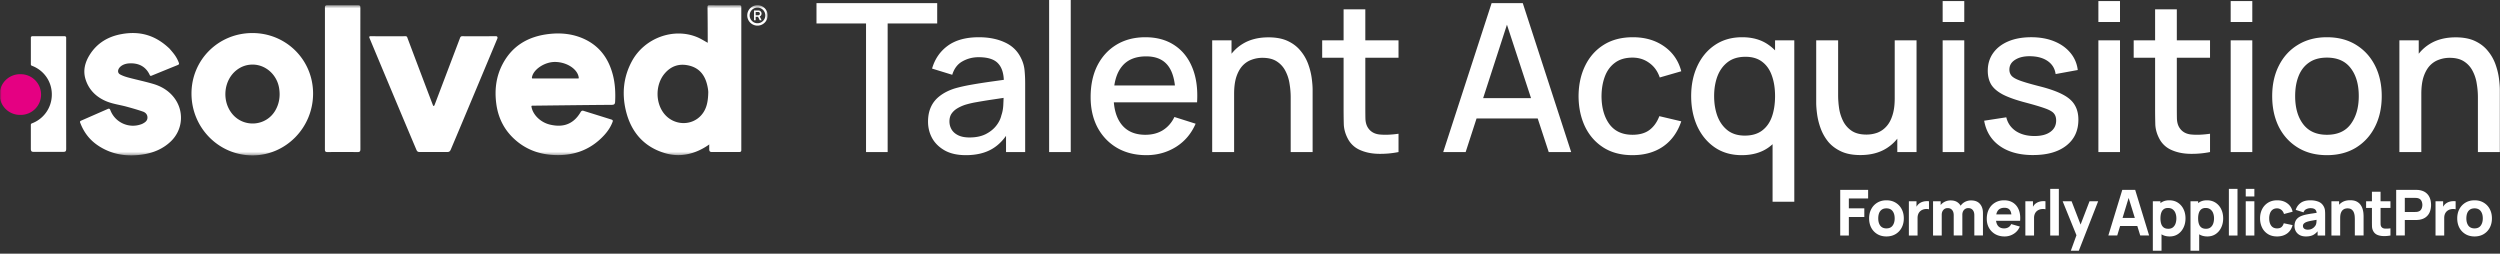
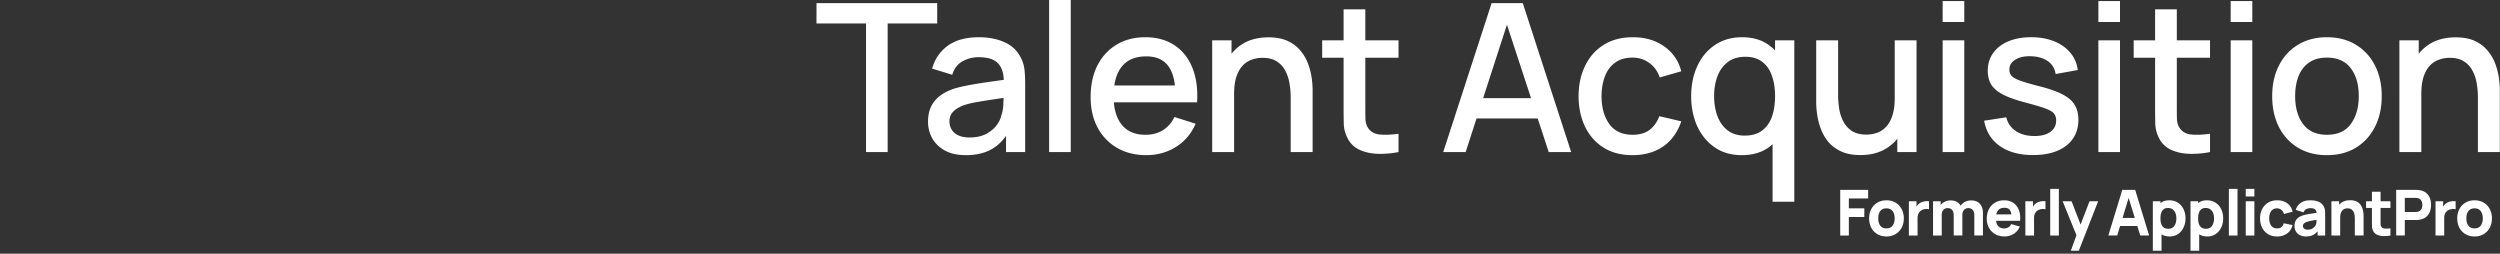
<svg xmlns="http://www.w3.org/2000/svg" width="749" height="76" fill="none">
  <rect width="100%" height="100%" fill="#333333" stroke="none" />
  <mask id="a" width="230" height="46" x="0" y="1" maskUnits="userSpaceOnUse" style="mask-type:luminance">
-     <path fill="#fff" d="M0 1.555h230v45H0v-45Z" />
-   </mask>
+     </mask>
  <g mask="url(#a)">
-     <path fill="#fff" d="M222.096 2.125v42.812c0 .202 0 .611-.598.609h-8.218c-.594.002-.782-.256-.794-.805V43.28c.126-.073-.072-.075 0 0-3.987 2.837-8.553 3.957-13.103 2.65-6.515-1.874-10.407-6.46-11.914-12.962-1.173-5.051-.652-10.01 1.849-14.633 3.789-7.002 12.584-10.181 19.691-7.144 1.014.435 1.954 1.044 3.026 1.628v-.954c-.014-5.206-.009-4.518-.058-9.727 0 0-.072-.582.468-.582 2.74.028 5.973.016 8.713 0h.391c.547 0 .547.382.547.57ZM212.2 27.727c0-.642-.137-1.518-.379-2.47-.719-2.825-2.342-4.858-5.292-5.59-2.903-.721-5.378.035-7.339 2.293-2.815 3.244-2.914 8.665-.263 12.037 2.859 3.637 8.277 3.867 11.226.456 1.549-1.793 1.98-3.97 2.045-6.726h.002Zm-52.966 4.282c.414 2.393 2.733 4.662 5.52 5.32 3.026.715 6.702.603 9.253-3.83.038-.063.324-.479.824-.293 2.77.863 5.554 1.733 8.386 2.617.528.172.374.535.304.718-.588 1.547-1.474 2.84-2.549 4.005-4.32 4.681-9.758 6.37-15.986 5.828-3.668-.319-7.006-1.558-9.897-3.865-3.687-2.942-5.792-6.798-6.404-11.447-.547-4.151-.061-8.181 1.924-11.916 2.931-5.52 7.739-8.251 13.819-8.956 3.608-.418 7.144-.072 10.477 1.435 4.69 2.119 7.416 5.872 8.695 10.756.689 2.628.824 5.302.696 8.009-.037.76-.209 1.016-1.033 1.023-7.72.051-15.439.154-23.159.242h-.524c-.234-.014-.416.051-.348.356l.002-.002Zm14.15-8.789c-.323-2.542-3.634-4.681-7.195-4.658-3.18.021-6.553 2.39-6.825 4.705-.009.081 0 .244.219.244h13.578c.321 0 .234-.195.223-.293v.002ZM57.37 28.032c.004-10.11 8.065-18.123 18.237-18.13 10.142-.007 18.211 8.049 18.192 18.162-.018 10.219-8.21 18.53-18.227 18.491-10.075-.04-18.207-8.314-18.202-18.523Zm18.29-8.681c-1.756.004-3.33.549-4.722 1.611-3.91 2.984-4.575 9.18-1.407 13.098 3.463 4.288 10.172 3.81 12.94-.944 1.212-2.082 1.533-4.34 1.152-6.71-.654-4.048-4.06-7.067-7.96-7.056h-.003Zm35.281-8.505c1.7.012 7.86.058 10.579 0 .458 0 .535.465.535.465a4661.548 4661.548 0 0 0 7.597 20.072c.279.712.475.224.559.037.042-.095 5.178-13.637 7.634-20.109 0 0 .135-.465.633-.463 2.619.054 8.174.005 10.086-.002.412 0 .614.3.421.76-1.693 4.047-9.768 23.386-13.927 33.198-.225.53-.488.749-1.088.742h-8.221c-.53.005-.786-.175-.989-.654-4.303-10.144-12.717-30.281-14.091-33.581-.117-.28.03-.465.272-.465Zm-12.92-9.29h9.116c.717 0 .831.15.831.839-.016 16.151-.009 26.142.009 42.293 0 .697-.202.881-.886.874-2.975-.035-5.95-.028-8.928-.005-.579.005-.82-.113-.82-.767.018-16.256.006-26.351.008-42.607-.016-.414.28-.646.67-.628ZM19.826 11.752v-.472a.436.436 0 0 0-.435-.435H9.68a.436.436 0 0 0-.435.437v8.007c0 .184.116.345.291.407 3.747 1.38 6.248 5.028 5.971 9.23a9.181 9.181 0 0 1-5.978 8.045.434.434 0 0 0-.288.407v7.204c0 .912.446.912.878.912h8.864c.726.01.849-.258.849-.94-.019-11.465-.007-21.339-.007-32.802Zm4.433 24.411c2.631-1.153 7.33-3.214 8.107-3.553.472-.18.619.212.635.253.056.133.088.215.119.287 1.447 3.57 5.462 5.383 9.102 4.109.17-.058.342-.119.498-.203.746-.395 1.444-.848 1.458-1.816.014-.923-.57-1.53-1.34-1.8-1.614-.567-3.268-1.032-4.922-1.484-2-.544-4.11-.809-6.008-1.59-3.033-1.249-5.31-3.433-6.297-6.668-.794-2.604-.128-5.05 1.265-7.279 2.184-3.495 5.483-5.456 9.456-6.188 5.506-1.012 10.156.253 14.432 4.316 1.449 1.642 2.142 2.547 2.765 4.123.137.347.21.612-.242.796-2.647 1.067-5.287 2.153-7.932 3.23-.14.063-.41.03-.47-.181-1.181-2.593-3.345-3.668-6.12-3.53-3.056.15-4.206 2.541-2.784 3.313.78.424 1.65.714 2.512.945 2.456.655 4.95 1.174 7.388 1.89 2.433.714 4.573 1.97 6.18 3.998 3.201 4.04 2.81 9.732-.925 13.272-2.296 2.177-5.09 3.358-8.175 3.849-4.584.73-8.978.195-13.003-2.27-2.819-1.73-4.722-4.04-5.931-7.211-.012-.03-.216-.412.232-.608Z" />
-     <path fill="#E50082" d="M6.097 34.423a6.096 6.096 0 1 0 0-12.19 6.096 6.096 0 1 0 0 12.19Z" />
-     <path fill="#fff" d="M226.939 7.678a2.99 2.99 0 0 1-1.187-.237 3.065 3.065 0 0 1-.979-.66 3.064 3.064 0 0 1-.66-.98 2.987 2.987 0 0 1-.238-1.192 3.025 3.025 0 0 1 .898-2.156 3.17 3.17 0 0 1 .979-.66c.37-.161.766-.24 1.187-.24.421 0 .821.079 1.191.24a3.141 3.141 0 0 1 1.635 1.631c.158.368.237.763.237 1.184a3.021 3.021 0 0 1-.898 2.173c-.279.28-.61.504-.974.66a2.985 2.985 0 0 1-1.191.237Zm.007-.718a2.25 2.25 0 0 0 1.175-.319c.348-.208.639-.5.846-.849.21-.353.316-.746.316-1.181 0-.435-.104-.82-.316-1.175a2.425 2.425 0 0 0-.846-.846 2.265 2.265 0 0 0-1.175-.316c-.431 0-.829.105-1.182.316-.349.207-.64.498-.847.846a2.265 2.265 0 0 0-.316 1.175c0 .43.105.828.316 1.181.206.35.498.642.847.85.353.21.747.318 1.182.318Zm-1.038-.898V3.127h1.282c.274 0 .502.091.688.275.186.183.28.409.284.679a.961.961 0 0 1-.139.495.903.903 0 0 1-.405.363l.556 1.123h-.556l-.505-1.028h-.714v1.028h-.493.002Zm.493-1.488h.789a.442.442 0 0 0 .328-.142.483.483 0 0 0 .14-.351.466.466 0 0 0-.468-.486h-.789v.979Z" />
-   </g>
+     </g>
  <path fill="#fff" d="M742.379 45.555V29.1c0-1.301-.113-2.634-.341-3.997a11.963 11.963 0 0 0-1.239-3.843 7.277 7.277 0 0 0-2.572-2.851c-1.095-.723-2.531-1.085-4.308-1.085a9.168 9.168 0 0 0-3.285.59c-1.033.371-1.942.98-2.727 1.828-.764.847-1.374 1.962-1.828 3.346-.434 1.385-.651 3.069-.651 5.052l-4.029-1.519c0-3.037.568-5.712 1.705-8.026 1.136-2.335 2.768-4.153 4.896-5.454 2.128-1.302 4.7-1.953 7.716-1.953 2.314 0 4.256.372 5.827 1.116 1.57.744 2.84 1.725 3.811 2.944a13.18 13.18 0 0 1 2.263 3.936c.516 1.425.867 2.82 1.053 4.183.186 1.364.279 2.562.279 3.595v18.594h-6.57Zm-23.521 0V12.086h5.795v9.669h.775v23.8h-6.57ZM697.142 46.485c-3.347 0-6.25-.754-8.708-2.262-2.459-1.509-4.36-3.585-5.702-6.23-1.323-2.665-1.984-5.733-1.984-9.203 0-3.492.682-6.56 2.046-9.204 1.363-2.665 3.274-4.731 5.733-6.198 2.458-1.488 5.33-2.232 8.615-2.232 3.347 0 6.249.755 8.708 2.263 2.459 1.508 4.359 3.584 5.702 6.229 1.343 2.644 2.014 5.691 2.014 9.142 0 3.491-.681 6.57-2.045 9.235-1.343 2.644-3.243 4.72-5.702 6.229-2.459 1.487-5.351 2.23-8.677 2.23Zm0-6.105c3.202 0 5.588-1.075 7.158-3.223 1.591-2.17 2.387-4.958 2.387-8.367 0-3.492-.806-6.281-2.417-8.368-1.591-2.107-3.967-3.16-7.128-3.16-2.169 0-3.957.495-5.361 1.487-1.405.97-2.449 2.324-3.13 4.06-.682 1.714-1.023 3.708-1.023 5.98 0 3.513.806 6.323 2.417 8.43 1.612 2.107 3.977 3.16 7.097 3.16ZM668.312 6.6V.31h6.477V6.6h-6.477Zm0 38.955V12.086h6.477v33.47h-6.477ZM662.123 45.555a27.726 27.726 0 0 1-6.198.527c-2.024-.062-3.832-.455-5.423-1.178a7.392 7.392 0 0 1-3.595-3.409c-.723-1.384-1.115-2.789-1.177-4.214a170.589 170.589 0 0 1-.062-4.897V2.79h6.507v29.285c0 1.343.011 2.51.031 3.502.042.992.259 1.829.651 2.51.744 1.282 1.922 2.015 3.533 2.2 1.632.166 3.543.094 5.733-.216v5.485Zm-22.87-28.263v-5.206h22.87v5.206h-22.87ZM628.676 6.6V.31h6.477V6.6h-6.477Zm0 38.955V12.086h6.477v33.47h-6.477ZM609.113 46.454c-4.07 0-7.386-.899-9.948-2.696-2.562-1.798-4.132-4.329-4.71-7.593l6.632-1.023c.413 1.736 1.363 3.11 2.851 4.122 1.508.992 3.378 1.488 5.609 1.488 2.025 0 3.605-.413 4.741-1.24 1.157-.826 1.736-1.963 1.736-3.409 0-.847-.207-1.529-.62-2.045-.393-.537-1.229-1.043-2.51-1.519-1.281-.475-3.233-1.064-5.857-1.766-2.872-.744-5.155-1.54-6.849-2.386-1.673-.868-2.872-1.87-3.595-3.006-.702-1.157-1.054-2.552-1.054-4.184 0-2.025.538-3.791 1.612-5.3 1.074-1.507 2.582-2.675 4.524-3.501 1.963-.826 4.256-1.24 6.88-1.24 2.562 0 4.845.403 6.849 1.209 2.004.806 3.626 1.952 4.865 3.44 1.24 1.467 1.984 3.192 2.232 5.175l-6.632 1.209c-.227-1.612-.981-2.882-2.262-3.812-1.281-.93-2.944-1.436-4.99-1.518-1.962-.083-3.553.247-4.772.991-1.219.723-1.829 1.725-1.829 3.006 0 .744.228 1.374.682 1.89.475.517 1.384 1.013 2.727 1.488 1.343.475 3.326 1.043 5.95 1.704 2.81.724 5.041 1.53 6.694 2.418 1.653.867 2.831 1.91 3.533 3.13.723 1.198 1.085 2.655 1.085 4.37 0 3.305-1.209 5.898-3.626 7.778-2.397 1.88-5.713 2.82-9.948 2.82ZM582.019 6.6V.31h6.477V6.6h-6.477Zm0 38.955V12.086h6.477v33.47h-6.477ZM557.367 46.454c-2.314 0-4.256-.372-5.826-1.116-1.57-.744-2.851-1.715-3.843-2.913a13.986 13.986 0 0 1-2.231-3.966 20.398 20.398 0 0 1-1.054-4.184c-.186-1.364-.278-2.562-.278-3.595V12.086h6.569v16.456c0 1.301.104 2.644.31 4.028a13.128 13.128 0 0 0 1.24 3.812 7.602 7.602 0 0 0 2.572 2.851c1.116.723 2.562 1.085 4.339 1.085a9.624 9.624 0 0 0 3.285-.558 6.89 6.89 0 0 0 2.696-1.86c.785-.846 1.394-1.962 1.828-3.346.455-1.385.682-3.068.682-5.052l4.029 1.519c0 3.037-.569 5.723-1.705 8.057-1.136 2.314-2.768 4.122-4.896 5.423-2.128 1.302-4.7 1.953-7.717 1.953Zm11.064-.899v-9.669h-.775v-23.8h6.539v33.47h-5.764ZM521.828 46.485c-3.12 0-5.816-.775-8.088-2.324-2.252-1.55-3.998-3.657-5.238-6.322-1.218-2.686-1.828-5.703-1.828-9.05 0-3.367.62-6.373 1.859-9.017 1.24-2.666 2.996-4.763 5.269-6.291 2.293-1.55 5.01-2.325 8.15-2.325 3.161 0 5.816.775 7.964 2.325 2.17 1.528 3.802 3.625 4.897 6.29 1.116 2.666 1.673 5.672 1.673 9.019 0 3.346-.557 6.352-1.673 9.018-1.116 2.665-2.758 4.782-4.928 6.353-2.169 1.55-4.855 2.324-8.057 2.324Zm.899-5.857c2.128 0 3.863-.506 5.206-1.519 1.343-1.012 2.324-2.407 2.944-4.183.62-1.777.93-3.823.93-6.136 0-2.314-.32-4.36-.961-6.136-.62-1.777-1.591-3.161-2.913-4.153-1.301-.992-2.965-1.488-4.989-1.488-2.149 0-3.915.527-5.299 1.58-1.385 1.055-2.418 2.47-3.099 4.247-.662 1.776-.992 3.76-.992 5.95 0 2.21.33 4.214.992 6.012.681 1.776 1.694 3.192 3.037 4.245 1.363 1.054 3.078 1.58 5.144 1.58Zm8.336 19.802V36.165h.744V12.086h5.764V60.43h-6.508ZM489.112 46.485c-3.43 0-6.343-.765-8.74-2.293-2.396-1.53-4.235-3.626-5.516-6.291-1.26-2.666-1.901-5.692-1.921-9.08.02-3.45.682-6.498 1.983-9.142 1.302-2.665 3.161-4.752 5.578-6.26 2.418-1.508 5.32-2.263 8.709-2.263 3.656 0 6.776.91 9.358 2.727 2.604 1.819 4.318 4.308 5.145 7.469l-6.446 1.86c-.641-1.88-1.694-3.337-3.161-4.37-1.446-1.054-3.109-1.58-4.989-1.58-2.128 0-3.874.505-5.238 1.518-1.363.992-2.376 2.355-3.037 4.09-.661 1.736-1.002 3.72-1.022 5.95.02 3.45.805 6.24 2.355 8.368 1.57 2.128 3.884 3.192 6.942 3.192 2.086 0 3.77-.475 5.051-1.426 1.301-.97 2.293-2.355 2.975-4.152l6.57 1.55c-1.095 3.263-2.903 5.774-5.423 7.53-2.521 1.735-5.579 2.603-9.173 2.603ZM432.387 45.555 446.891.93h9.328l14.503 44.625h-6.725L450.64 4.835h1.674l-13.202 40.72h-6.725Zm7.531-10.072V29.41h23.304v6.074h-23.304ZM418.997 45.555a27.726 27.726 0 0 1-6.198.527c-2.025-.062-3.832-.455-5.423-1.178a7.392 7.392 0 0 1-3.595-3.409c-.723-1.384-1.116-2.789-1.178-4.214a174.32 174.32 0 0 1-.062-4.897V2.79h6.508v29.285c0 1.343.011 2.51.031 3.502.042.992.258 1.829.651 2.51.744 1.282 1.921 2.015 3.533 2.2 1.632.166 3.543.094 5.733-.216v5.485Zm-22.871-28.263v-5.206h22.871v5.206h-22.871ZM386.691 45.555V29.1c0-1.301-.114-2.634-.341-3.997a11.988 11.988 0 0 0-1.239-3.843 7.28 7.28 0 0 0-2.573-2.851c-1.095-.723-2.53-1.085-4.307-1.085a9.168 9.168 0 0 0-3.285.59c-1.033.371-1.942.98-2.727 1.828-.765.847-1.374 1.962-1.829 3.346-.434 1.385-.65 3.069-.65 5.052l-4.029-1.519c0-3.037.568-5.712 1.704-8.026 1.137-2.335 2.769-4.153 4.897-5.454 2.128-1.302 4.7-1.953 7.716-1.953 2.314 0 4.256.372 5.826 1.116 1.57.744 2.841 1.725 3.812 2.944a13.156 13.156 0 0 1 2.262 3.936c.517 1.425.868 2.82 1.054 4.183.186 1.364.279 2.562.279 3.595v18.594h-6.57Zm-23.521 0V12.086h5.795v9.669h.775v23.8h-6.57ZM343.458 46.485c-3.326 0-6.249-.723-8.77-2.17-2.5-1.466-4.452-3.501-5.857-6.104-1.384-2.624-2.076-5.661-2.076-9.111 0-3.657.681-6.829 2.045-9.514 1.384-2.686 3.306-4.762 5.764-6.23 2.459-1.466 5.32-2.2 8.584-2.2 3.409 0 6.312.796 8.708 2.387 2.397 1.57 4.184 3.811 5.362 6.724 1.198 2.913 1.673 6.374 1.425 10.382h-6.477v-2.355c-.041-3.884-.785-6.756-2.231-8.615-1.425-1.86-3.605-2.79-6.539-2.79-3.243 0-5.681 1.023-7.313 3.069-1.633 2.045-2.449 5-2.449 8.863 0 3.677.816 6.528 2.449 8.553 1.632 2.004 3.987 3.006 7.065 3.006 2.025 0 3.771-.455 5.238-1.364 1.487-.93 2.644-2.252 3.47-3.966l6.353 2.014c-1.301 2.996-3.274 5.32-5.919 6.973-2.644 1.632-5.588 2.448-8.832 2.448Zm-11.931-15.836v-5.051h23.893v5.051h-23.893ZM314.318 45.555V0h6.477v45.555h-6.477ZM289.351 46.485c-2.479 0-4.556-.455-6.229-1.364-1.674-.93-2.944-2.148-3.812-3.657-.847-1.528-1.271-3.202-1.271-5.02 0-1.694.3-3.181.899-4.462.599-1.281 1.488-2.366 2.665-3.254 1.178-.91 2.624-1.643 4.339-2.2 1.487-.434 3.171-.817 5.051-1.147 1.88-.33 3.853-.64 5.919-.93 2.087-.29 4.153-.578 6.198-.868l-2.355 1.302c.041-2.624-.516-4.566-1.673-5.826-1.137-1.281-3.099-1.922-5.888-1.922-1.757 0-3.368.414-4.835 1.24-1.467.806-2.489 2.149-3.068 4.029l-6.043-1.86c.826-2.871 2.397-5.154 4.711-6.848 2.334-1.695 5.433-2.542 9.297-2.542 2.995 0 5.598.517 7.809 1.55 2.231 1.012 3.863 2.624 4.896 4.834.538 1.095.868 2.252.992 3.471.124 1.22.186 2.531.186 3.936v20.608h-5.733v-7.654l1.115.991c-1.384 2.562-3.15 4.473-5.299 5.733-2.128 1.24-4.752 1.86-7.871 1.86Zm1.146-5.3c1.839 0 3.42-.32 4.742-.96 1.322-.661 2.386-1.498 3.192-2.51.806-1.013 1.332-2.066 1.58-3.161.352-.992.548-2.108.589-3.347.062-1.24.093-2.231.093-2.975l2.107.774c-2.045.31-3.904.59-5.578.837a141.8 141.8 0 0 0-4.555.744 27.293 27.293 0 0 0-3.595.837c-.888.31-1.684.681-2.386 1.115-.682.434-1.23.961-1.643 1.58-.392.62-.589 1.375-.589 2.263 0 .868.217 1.674.651 2.417.434.723 1.095 1.302 1.984 1.736.888.434 2.024.65 3.408.65ZM259.464 45.555V7.035H244.62V.93h36.165v6.105h-14.844v38.52h-6.477ZM741.375 70.84c-1.032 0-1.938-.23-2.717-.693a4.856 4.856 0 0 1-1.824-1.91c-.431-.817-.646-1.754-.646-2.812 0-1.07.222-2.01.665-2.821a4.837 4.837 0 0 1 1.834-1.91c.779-.456 1.675-.684 2.688-.684 1.032 0 1.938.231 2.717.694a4.822 4.822 0 0 1 1.834 1.919c.437.81.655 1.745.655 2.802 0 1.064-.222 2.005-.665 2.822a4.837 4.837 0 0 1-1.833 1.91c-.779.455-1.682.683-2.708.683Zm0-2.413c.83 0 1.447-.278 1.853-.836.411-.563.617-1.285.617-2.166 0-.912-.209-1.64-.627-2.185-.412-.544-1.026-.817-1.843-.817-.564 0-1.026.127-1.387.38-.361.254-.63.605-.807 1.055-.171.45-.257.972-.257 1.567 0 .919.206 1.65.618 2.195.418.538 1.029.807 1.833.807ZM729.684 70.555v-10.26h2.28v2.508l-.247-.323c.133-.354.31-.677.532-.969a2.79 2.79 0 0 1 .817-.722c.247-.152.516-.269.807-.351.291-.089.592-.143.903-.162.31-.025.62-.019.931.02v2.412a2.625 2.625 0 0 0-.998-.085c-.374.025-.712.11-1.016.256a2.302 2.302 0 0 0-1.245 1.378c-.108.31-.161.661-.161 1.054v5.244h-2.603ZM717.896 70.555v-13.68h5.776c.133 0 .311.007.532.02.228.006.431.025.608.056.817.127 1.485.396 2.005.808.525.411.912.93 1.159 1.558.247.62.37 1.314.37 2.08 0 .767-.126 1.463-.38 2.09a3.642 3.642 0 0 1-1.159 1.549c-.519.411-1.184.68-1.995.807a10.185 10.185 0 0 1-1.14.076h-3.192v4.636h-2.584Zm2.584-7.049h3.078c.133 0 .279-.006.437-.019.159-.012.304-.038.437-.076.349-.095.618-.253.808-.475.19-.228.32-.478.389-.75.076-.279.114-.542.114-.789s-.038-.506-.114-.779a1.808 1.808 0 0 0-.389-.75c-.19-.228-.459-.39-.808-.485a2.235 2.235 0 0 0-.437-.076 5.536 5.536 0 0 0-.437-.019h-3.078v4.218ZM716.18 70.555c-.71.133-1.406.19-2.09.171-.678-.013-1.286-.13-1.824-.351a2.462 2.462 0 0 1-1.216-1.093 3.13 3.13 0 0 1-.399-1.425 62.817 62.817 0 0 1-.019-1.653v-8.759h2.584v8.607c0 .4.003.76.009 1.083.013.317.079.57.2.76.228.361.592.558 1.092.59a8.474 8.474 0 0 0 1.663-.077v2.147Zm-7.296-8.265v-1.995h7.296v1.995h-7.296ZM705.507 70.555V65.71c0-.234-.013-.532-.038-.893a4.07 4.07 0 0 0-.238-1.102 2.077 2.077 0 0 0-.655-.921c-.298-.247-.722-.37-1.273-.37-.222 0-.459.034-.713.104-.253.07-.491.206-.712.408-.222.197-.406.488-.551.874-.14.386-.209.9-.209 1.54l-1.482-.704c0-.81.164-1.57.494-2.28a4.096 4.096 0 0 1 1.482-1.72c.665-.436 1.501-.655 2.508-.655.804 0 1.46.136 1.966.409.507.272.9.617 1.178 1.035.285.418.488.855.608 1.311.121.45.193.861.219 1.235.025.374.038.646.038.817v5.757h-2.622Zm-7.011 0v-10.26h2.299v3.401h.323v6.86h-2.622ZM690.857 70.84c-.734 0-1.358-.14-1.871-.418a2.97 2.97 0 0 1-1.159-1.13 3.21 3.21 0 0 1-.389-1.568c0-.475.072-.909.218-1.301a2.65 2.65 0 0 1 .703-1.036c.329-.304.77-.557 1.321-.76.38-.14.832-.263 1.358-.37a30.435 30.435 0 0 1 1.786-.304c.665-.102 1.397-.212 2.195-.333l-.931.513c0-.608-.146-1.054-.437-1.34-.292-.284-.78-.427-1.463-.427a2.91 2.91 0 0 0-1.188.276c-.412.183-.7.51-.864.978l-2.337-.74a3.959 3.959 0 0 1 1.463-2.072c.715-.532 1.69-.798 2.926-.798.905 0 1.71.14 2.413.418.703.279 1.235.76 1.596 1.444.202.38.323.76.361 1.14.038.38.057.805.057 1.273v6.27h-2.261v-2.109l.323.437c-.501.69-1.042 1.19-1.625 1.501-.576.304-1.308.456-2.195.456Zm.552-2.033c.475 0 .873-.082 1.196-.247.33-.17.59-.364.78-.58.196-.215.329-.395.399-.54.133-.28.209-.602.228-.97.025-.373.037-.684.037-.93l.761.19c-.767.126-1.387.234-1.862.322-.475.083-.859.159-1.15.228-.291.07-.548.146-.769.228a2.63 2.63 0 0 0-.618.333c-.152.114-.266.24-.342.38-.07.14-.104.294-.104.465 0 .235.057.437.171.608.12.165.288.292.503.38.215.089.472.133.77.133ZM682.208 70.84c-1.064 0-1.976-.237-2.736-.712a4.7 4.7 0 0 1-1.748-1.938c-.405-.817-.608-1.739-.608-2.765 0-1.038.209-1.966.627-2.783a4.814 4.814 0 0 1 1.786-1.929c.766-.468 1.672-.703 2.717-.703 1.21 0 2.223.307 3.04.922.823.608 1.349 1.44 1.577 2.498l-2.584.684c-.152-.532-.418-.947-.798-1.244a1.989 1.989 0 0 0-1.273-.447c-.545 0-.991.133-1.34.4-.348.259-.604.617-.769 1.073a4.42 4.42 0 0 0-.247 1.53c0 .892.196 1.617.589 2.175.399.55.988.826 1.767.826.583 0 1.026-.133 1.33-.399.304-.266.532-.646.684-1.14l2.641.551c-.291 1.09-.842 1.929-1.653 2.518-.811.589-1.811.883-3.002.883ZM672.824 58.87v-2.28h2.584v2.28h-2.584Zm0 11.685v-10.26h2.584v10.26h-2.584ZM667.772 70.555V56.59h2.584v13.965h-2.584ZM661.33 70.84c-1.019 0-1.871-.237-2.555-.712-.684-.475-1.2-1.121-1.549-1.938-.342-.817-.513-1.739-.513-2.765s.171-1.947.513-2.764c.342-.817.846-1.463 1.511-1.938.665-.475 1.485-.713 2.46-.713.982 0 1.837.235 2.565.703a4.678 4.678 0 0 1 1.691 1.929c.406.81.608 1.738.608 2.783 0 1.026-.199 1.948-.598 2.765-.393.817-.944 1.463-1.653 1.938-.709.475-1.536.712-2.48.712Zm-5.054 4.275v-14.82h2.28v7.03h.323v7.79h-2.603Zm4.636-6.574c.558 0 1.014-.14 1.368-.418.355-.278.618-.652.789-1.12.171-.476.256-1.001.256-1.578 0-.57-.088-1.09-.266-1.558a2.427 2.427 0 0 0-.826-1.13c-.367-.285-.839-.428-1.416-.428-.538 0-.975.13-1.311.39-.329.26-.57.624-.722 1.092-.152.469-.228 1.014-.228 1.634 0 .62.076 1.166.228 1.634.152.469.399.833.741 1.093.349.26.811.39 1.387.39ZM650.044 70.84c-1.02 0-1.872-.237-2.556-.712-.684-.475-1.2-1.121-1.548-1.938-.342-.817-.513-1.739-.513-2.765s.171-1.947.513-2.764c.342-.817.845-1.463 1.51-1.938.665-.475 1.486-.713 2.461-.713.982 0 1.837.235 2.565.703a4.685 4.685 0 0 1 1.691 1.929c.405.81.608 1.738.608 2.783 0 1.026-.2 1.948-.599 2.765-.392.817-.943 1.463-1.653 1.938-.709.475-1.535.712-2.479.712Zm-5.054 4.275v-14.82h2.28v7.03h.323v7.79h-2.603Zm4.636-6.574c.557 0 1.013-.14 1.368-.418.355-.278.617-.652.788-1.12.171-.476.257-1.001.257-1.578 0-.57-.089-1.09-.266-1.558a2.429 2.429 0 0 0-.827-1.13c-.367-.285-.839-.428-1.415-.428-.538 0-.975.13-1.311.39-.329.26-.57.624-.722 1.092-.152.469-.228 1.014-.228 1.634 0 .62.076 1.166.228 1.634.152.469.399.833.741 1.093.348.26.811.39 1.387.39ZM631.659 70.555l4.18-13.68h3.857l4.18 13.68h-2.66l-3.724-12.065h.494l-3.667 12.065h-2.66Zm2.508-2.85v-2.413h7.22v2.413h-7.22ZM620.42 75.115l1.976-5.434.038 1.596-4.465-10.982h2.679l3.002 7.771h-.608l2.983-7.77h2.584l-5.795 14.82h-2.394ZM614.247 70.555V56.59h2.584v13.965h-2.584ZM606.797 70.555v-10.26h2.28v2.508l-.247-.323c.133-.354.311-.677.532-.969.222-.291.494-.532.817-.722.247-.152.517-.269.808-.351.291-.089.592-.143.902-.162.311-.025.621-.019.931.02v2.412a2.62 2.62 0 0 0-.997-.085c-.374.025-.713.11-1.017.256a2.298 2.298 0 0 0-1.244 1.378c-.108.31-.162.661-.162 1.054v5.244h-2.603ZM600.577 70.84c-1.052 0-1.979-.225-2.784-.674a4.988 4.988 0 0 1-1.881-1.872c-.449-.798-.674-1.71-.674-2.736 0-1.12.221-2.096.665-2.926a4.803 4.803 0 0 1 1.833-1.928c.779-.463 1.675-.694 2.689-.694 1.076 0 1.992.254 2.745.76.754.507 1.311 1.22 1.672 2.138.361.918.488 1.998.38 3.24h-2.555v-.95c0-1.046-.168-1.796-.504-2.252-.329-.463-.871-.694-1.624-.694-.881 0-1.53.27-1.948.808-.411.532-.617 1.32-.617 2.365 0 .957.206 1.698.617 2.223.418.52 1.029.78 1.834.78.506 0 .94-.112 1.301-.333.361-.222.637-.542.827-.96l2.584.741c-.387.938-.998 1.666-1.834 2.185a5.036 5.036 0 0 1-2.726.78Zm-3.401-4.693v-1.919h6.802v1.92h-6.802ZM591.509 70.555v-6.06c0-.678-.161-1.204-.484-1.578-.317-.38-.757-.57-1.321-.57a1.7 1.7 0 0 0-.94.257 1.696 1.696 0 0 0-.627.703 2.324 2.324 0 0 0-.219 1.035l-1.083-.722c0-.703.165-1.323.494-1.862a3.49 3.49 0 0 1 1.34-1.254 3.875 3.875 0 0 1 1.871-.456c1.172 0 2.055.349 2.651 1.045.601.69.902 1.596.902 2.717v6.745h-2.584Zm-12.369 0v-10.26h2.28v3.401h.323v6.86h-2.603Zm6.194 0v-6.06c0-.678-.161-1.204-.484-1.578-.317-.38-.757-.57-1.321-.57-.538 0-.972.187-1.301.56-.323.368-.485.846-.485 1.435l-1.083-.76c0-.671.168-1.273.504-1.805a3.637 3.637 0 0 1 1.349-1.263 3.926 3.926 0 0 1 1.909-.466c.804 0 1.463.171 1.976.513.519.342.903.798 1.15 1.368.247.57.37 1.197.37 1.881v6.745h-2.584ZM571.899 70.555v-10.26h2.28v2.508l-.247-.323c.133-.354.31-.677.532-.969.222-.291.494-.532.817-.722.247-.152.516-.269.807-.351.292-.089.593-.143.903-.162.31-.025.621-.019.931.02v2.412a2.625 2.625 0 0 0-.998-.085c-.373.025-.712.11-1.016.256a2.302 2.302 0 0 0-1.245 1.378c-.107.31-.161.661-.161 1.054v5.244h-2.603ZM565.174 70.84c-1.033 0-1.938-.23-2.717-.693a4.856 4.856 0 0 1-1.824-1.91c-.431-.817-.646-1.754-.646-2.812 0-1.07.221-2.01.665-2.821a4.835 4.835 0 0 1 1.833-1.91c.779-.456 1.675-.684 2.689-.684 1.032 0 1.938.231 2.717.694a4.82 4.82 0 0 1 1.833 1.919c.437.81.656 1.745.656 2.802 0 1.064-.222 2.005-.665 2.822a4.833 4.833 0 0 1-1.834 1.91c-.779.455-1.681.683-2.707.683Zm0-2.413c.829 0 1.447-.278 1.852-.836.412-.563.618-1.285.618-2.166 0-.912-.209-1.64-.627-2.185-.412-.544-1.026-.817-1.843-.817-.564 0-1.026.127-1.387.38a2.27 2.27 0 0 0-.808 1.055c-.171.45-.256.972-.256 1.567 0 .919.206 1.65.617 2.195.418.538 1.029.807 1.834.807ZM551.33 70.555v-13.68h8.36v2.584h-5.776v2.964h4.636v2.584h-4.636v5.548h-2.584Z" />
</svg>